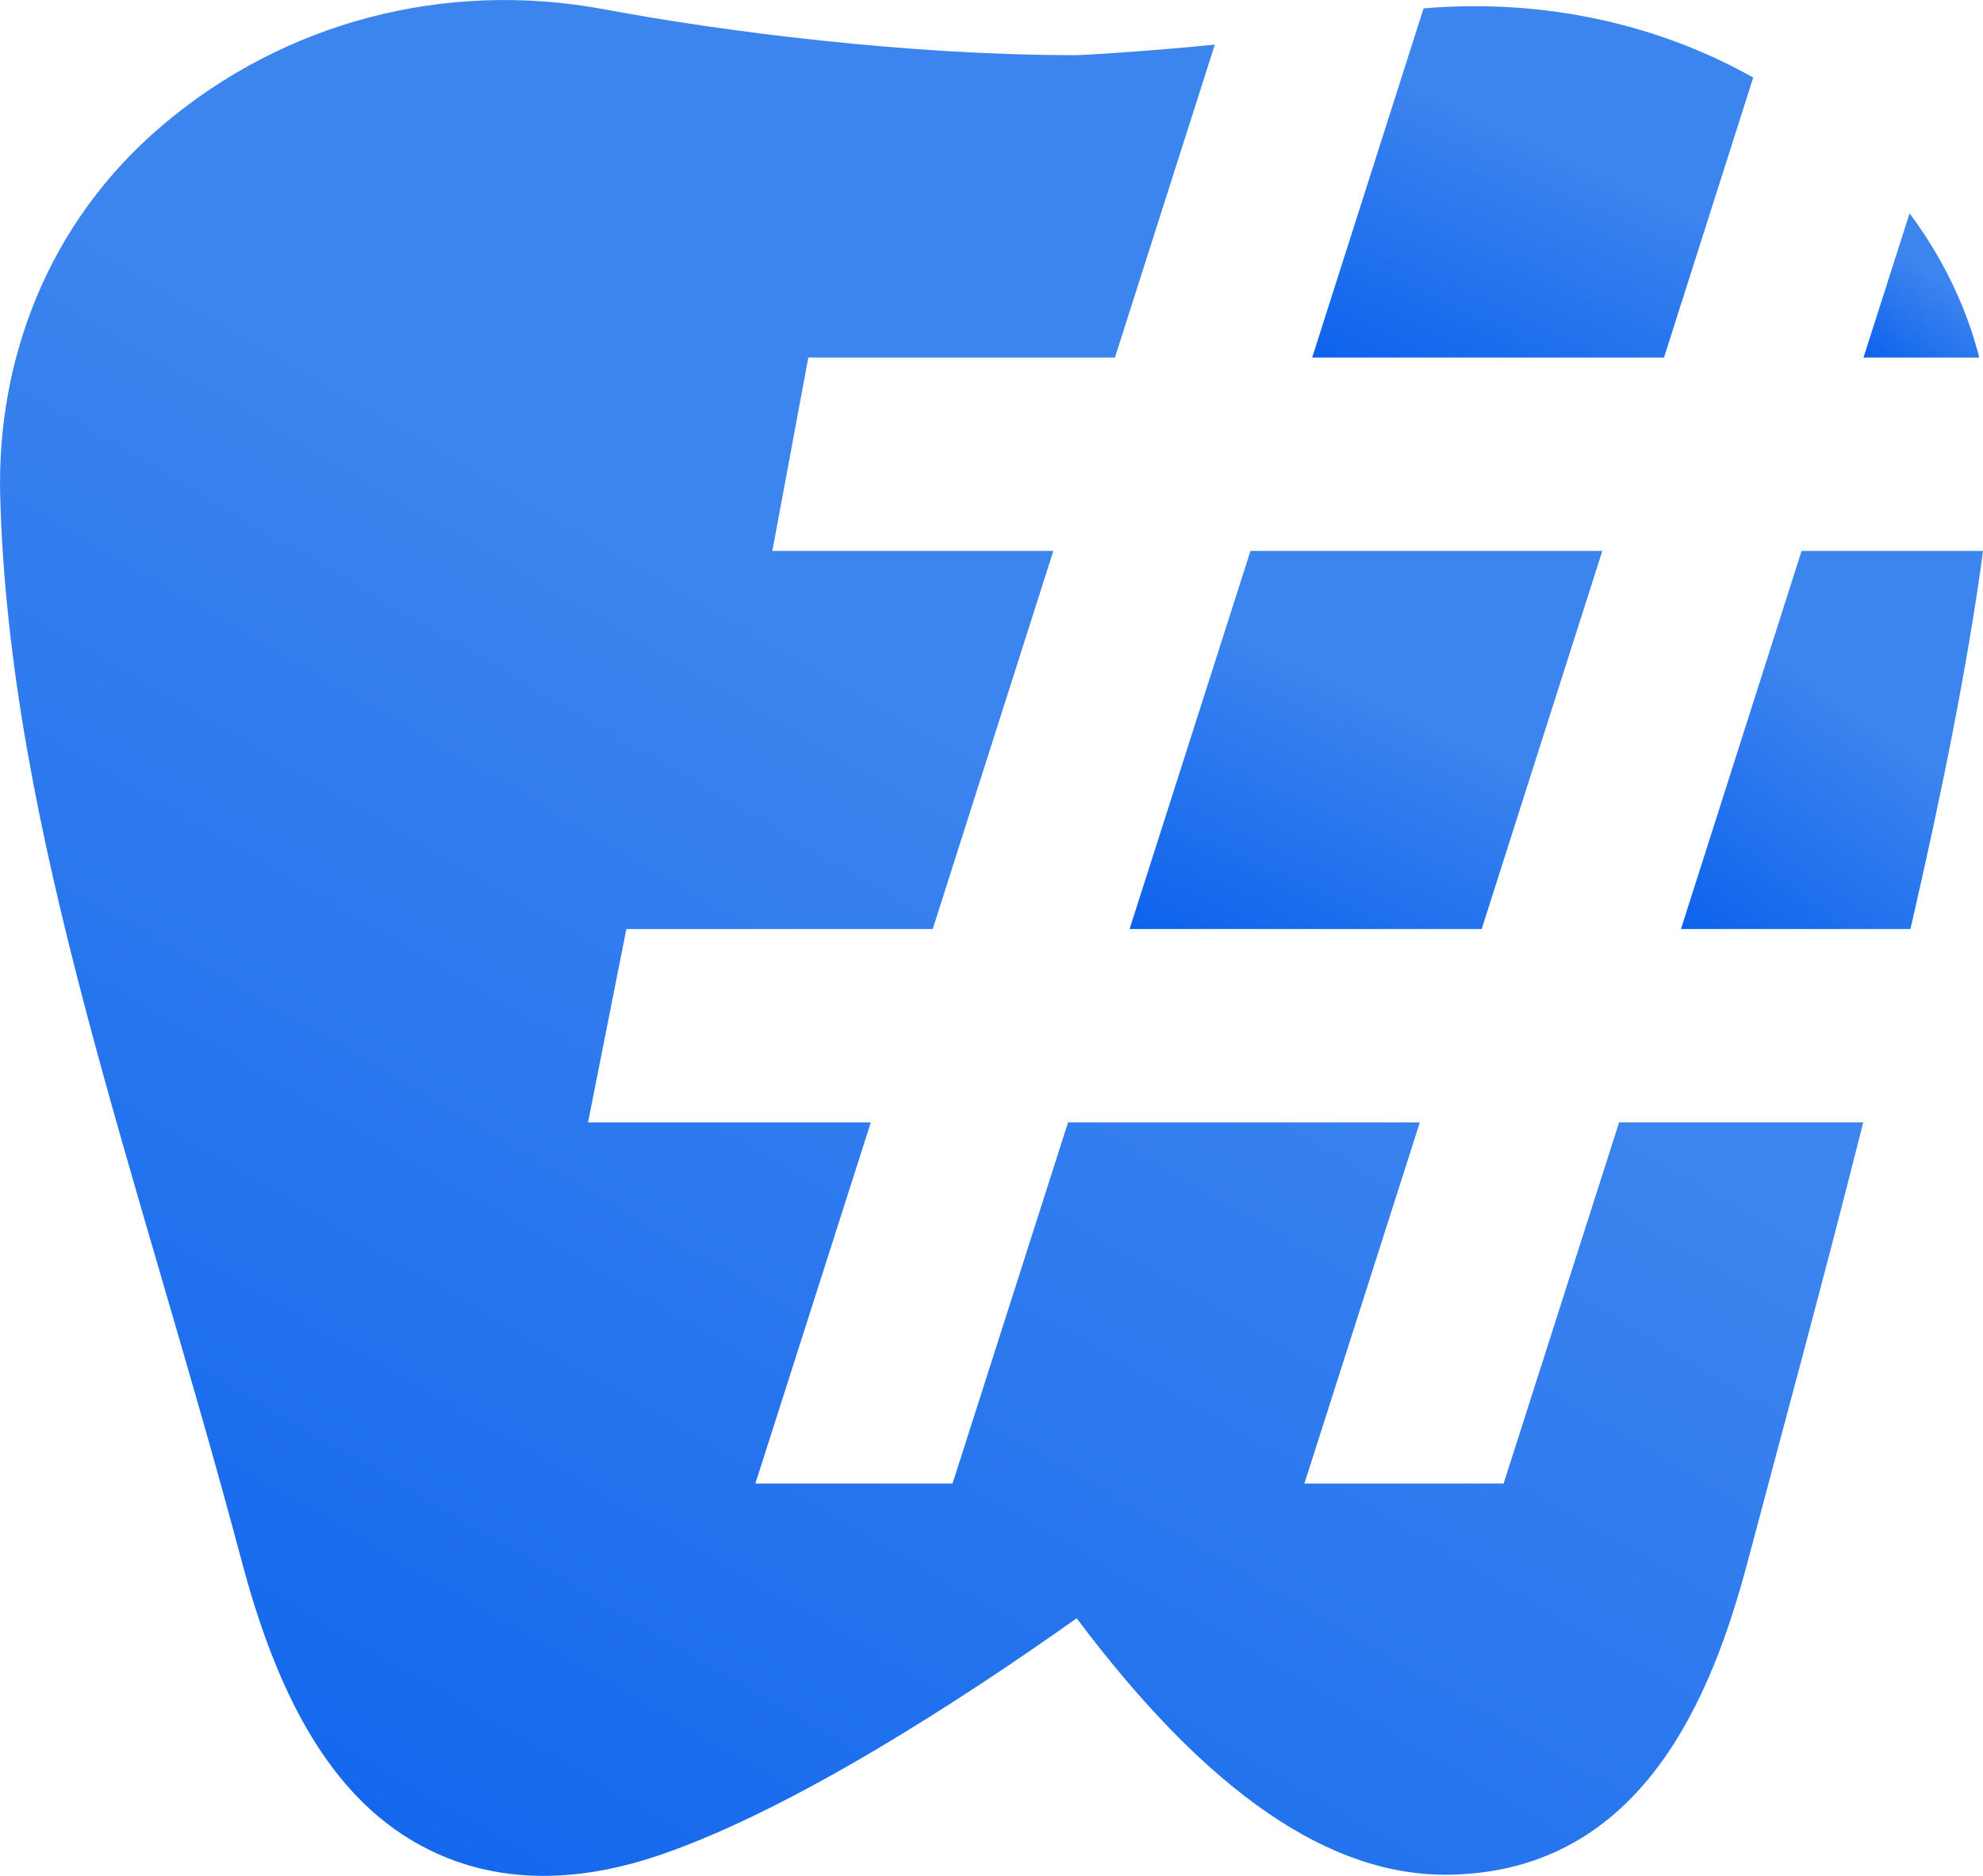
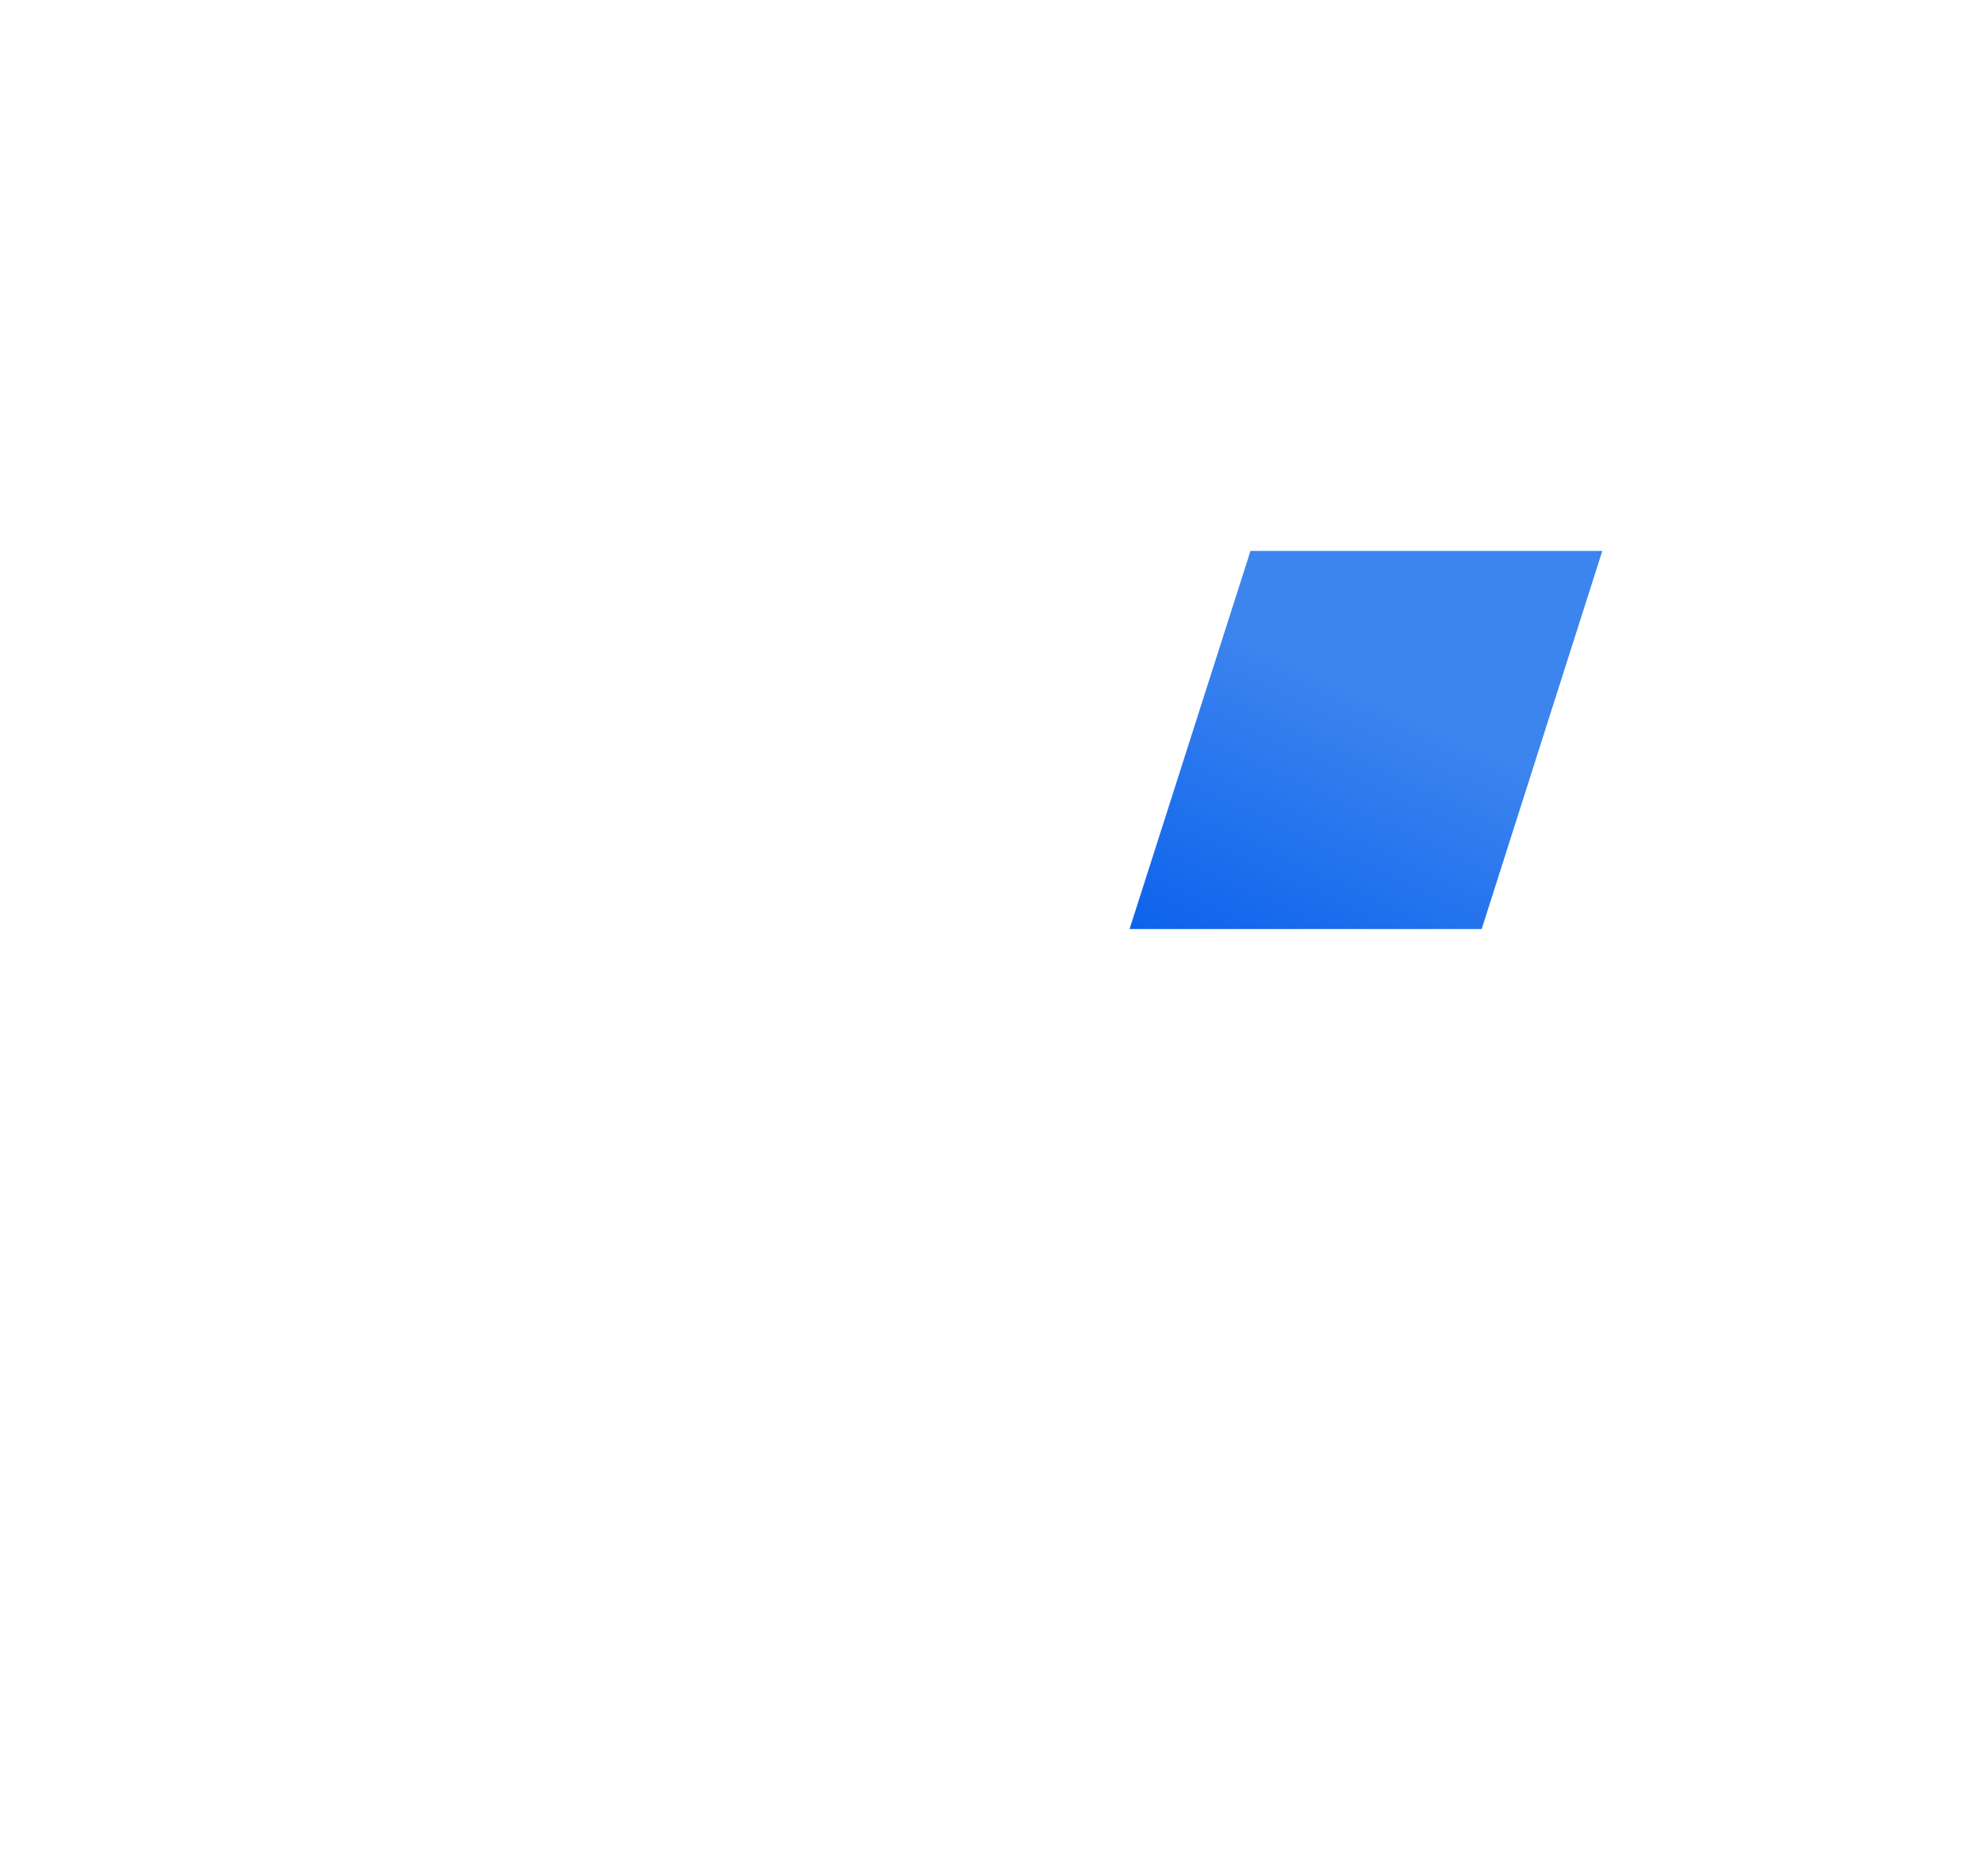
<svg xmlns="http://www.w3.org/2000/svg" width="37" height="35" viewBox="0 0 37 35" fill="none">
  <path d="M21.076 17.334H27.646L29.897 10.279H23.332L21.076 17.334Z" fill="url(#paint0_linear_1004_723)" />
-   <path d="M34.77 6.671H36.93C36.683 5.702 36.237 4.794 35.63 3.981L34.77 6.671Z" fill="url(#paint1_linear_1004_723)" />
-   <path d="M37 10.279H33.615L31.364 17.334H35.646C36.231 14.801 36.726 12.348 37 10.279Z" fill="url(#paint2_linear_1004_723)" />
-   <path d="M30.21 20.942L28.055 27.68H24.338L26.492 20.942H19.928L17.773 27.68H14.094L16.248 20.942H10.972L11.687 17.334H17.403L19.654 10.279H14.411L15.082 6.671H20.803L22.667 0.832C21.572 0.943 20.271 1.029 20.062 1.029C16.941 1.029 13.492 0.59 11.289 0.176C8.308 -0.384 5.294 0.408 3.016 2.351C0.884 4.163 -0.056 6.721 0.003 9.229C0.164 15.533 2.592 21.911 4.515 29.148C5.079 31.263 5.939 33.19 7.497 34.22C8.748 35.047 10.365 35.285 12.348 34.598C14.824 33.745 17.994 31.681 20.089 30.193C22.538 33.458 24.832 35.027 27.072 34.977C30.661 34.901 31.95 31.616 32.606 29.148C33.213 26.857 34.008 23.95 34.765 20.942H30.204H30.21Z" fill="url(#paint3_linear_1004_723)" />
-   <path d="M24.483 6.671H31.048L32.713 1.447C30.973 0.468 28.84 -0.036 26.562 0.156L24.483 6.671Z" fill="url(#paint4_linear_1004_723)" />
  <defs>
    <linearGradient id="paint0_linear_1004_723" x1="22.149" y1="19.652" x2="27.152" y2="8.846" gradientUnits="userSpaceOnUse">
      <stop stop-color="#0059ED" />
      <stop offset="0.636" stop-color="#3D85EE" />
    </linearGradient>
    <linearGradient id="paint1_linear_1004_723" x1="35.033" y1="7.555" x2="37.407" y2="4.263" gradientUnits="userSpaceOnUse">
      <stop stop-color="#0059ED" />
      <stop offset="0.636" stop-color="#3D85EE" />
    </linearGradient>
    <linearGradient id="paint2_linear_1004_723" x1="32.05" y1="19.652" x2="38.285" y2="11.048" gradientUnits="userSpaceOnUse">
      <stop stop-color="#0059ED" />
      <stop offset="0.636" stop-color="#3D85EE" />
    </linearGradient>
    <linearGradient id="paint3_linear_1004_723" x1="4.228" y1="46.5" x2="32.547" y2="-2.098" gradientUnits="userSpaceOnUse">
      <stop stop-color="#0059ED" />
      <stop offset="0.636" stop-color="#3D85EE" />
    </linearGradient>
    <linearGradient id="paint4_linear_1004_723" x1="25.484" y1="8.825" x2="30.12" y2="-1.231" gradientUnits="userSpaceOnUse">
      <stop stop-color="#0059ED" />
      <stop offset="0.636" stop-color="#3D85EE" />
    </linearGradient>
  </defs>
</svg>